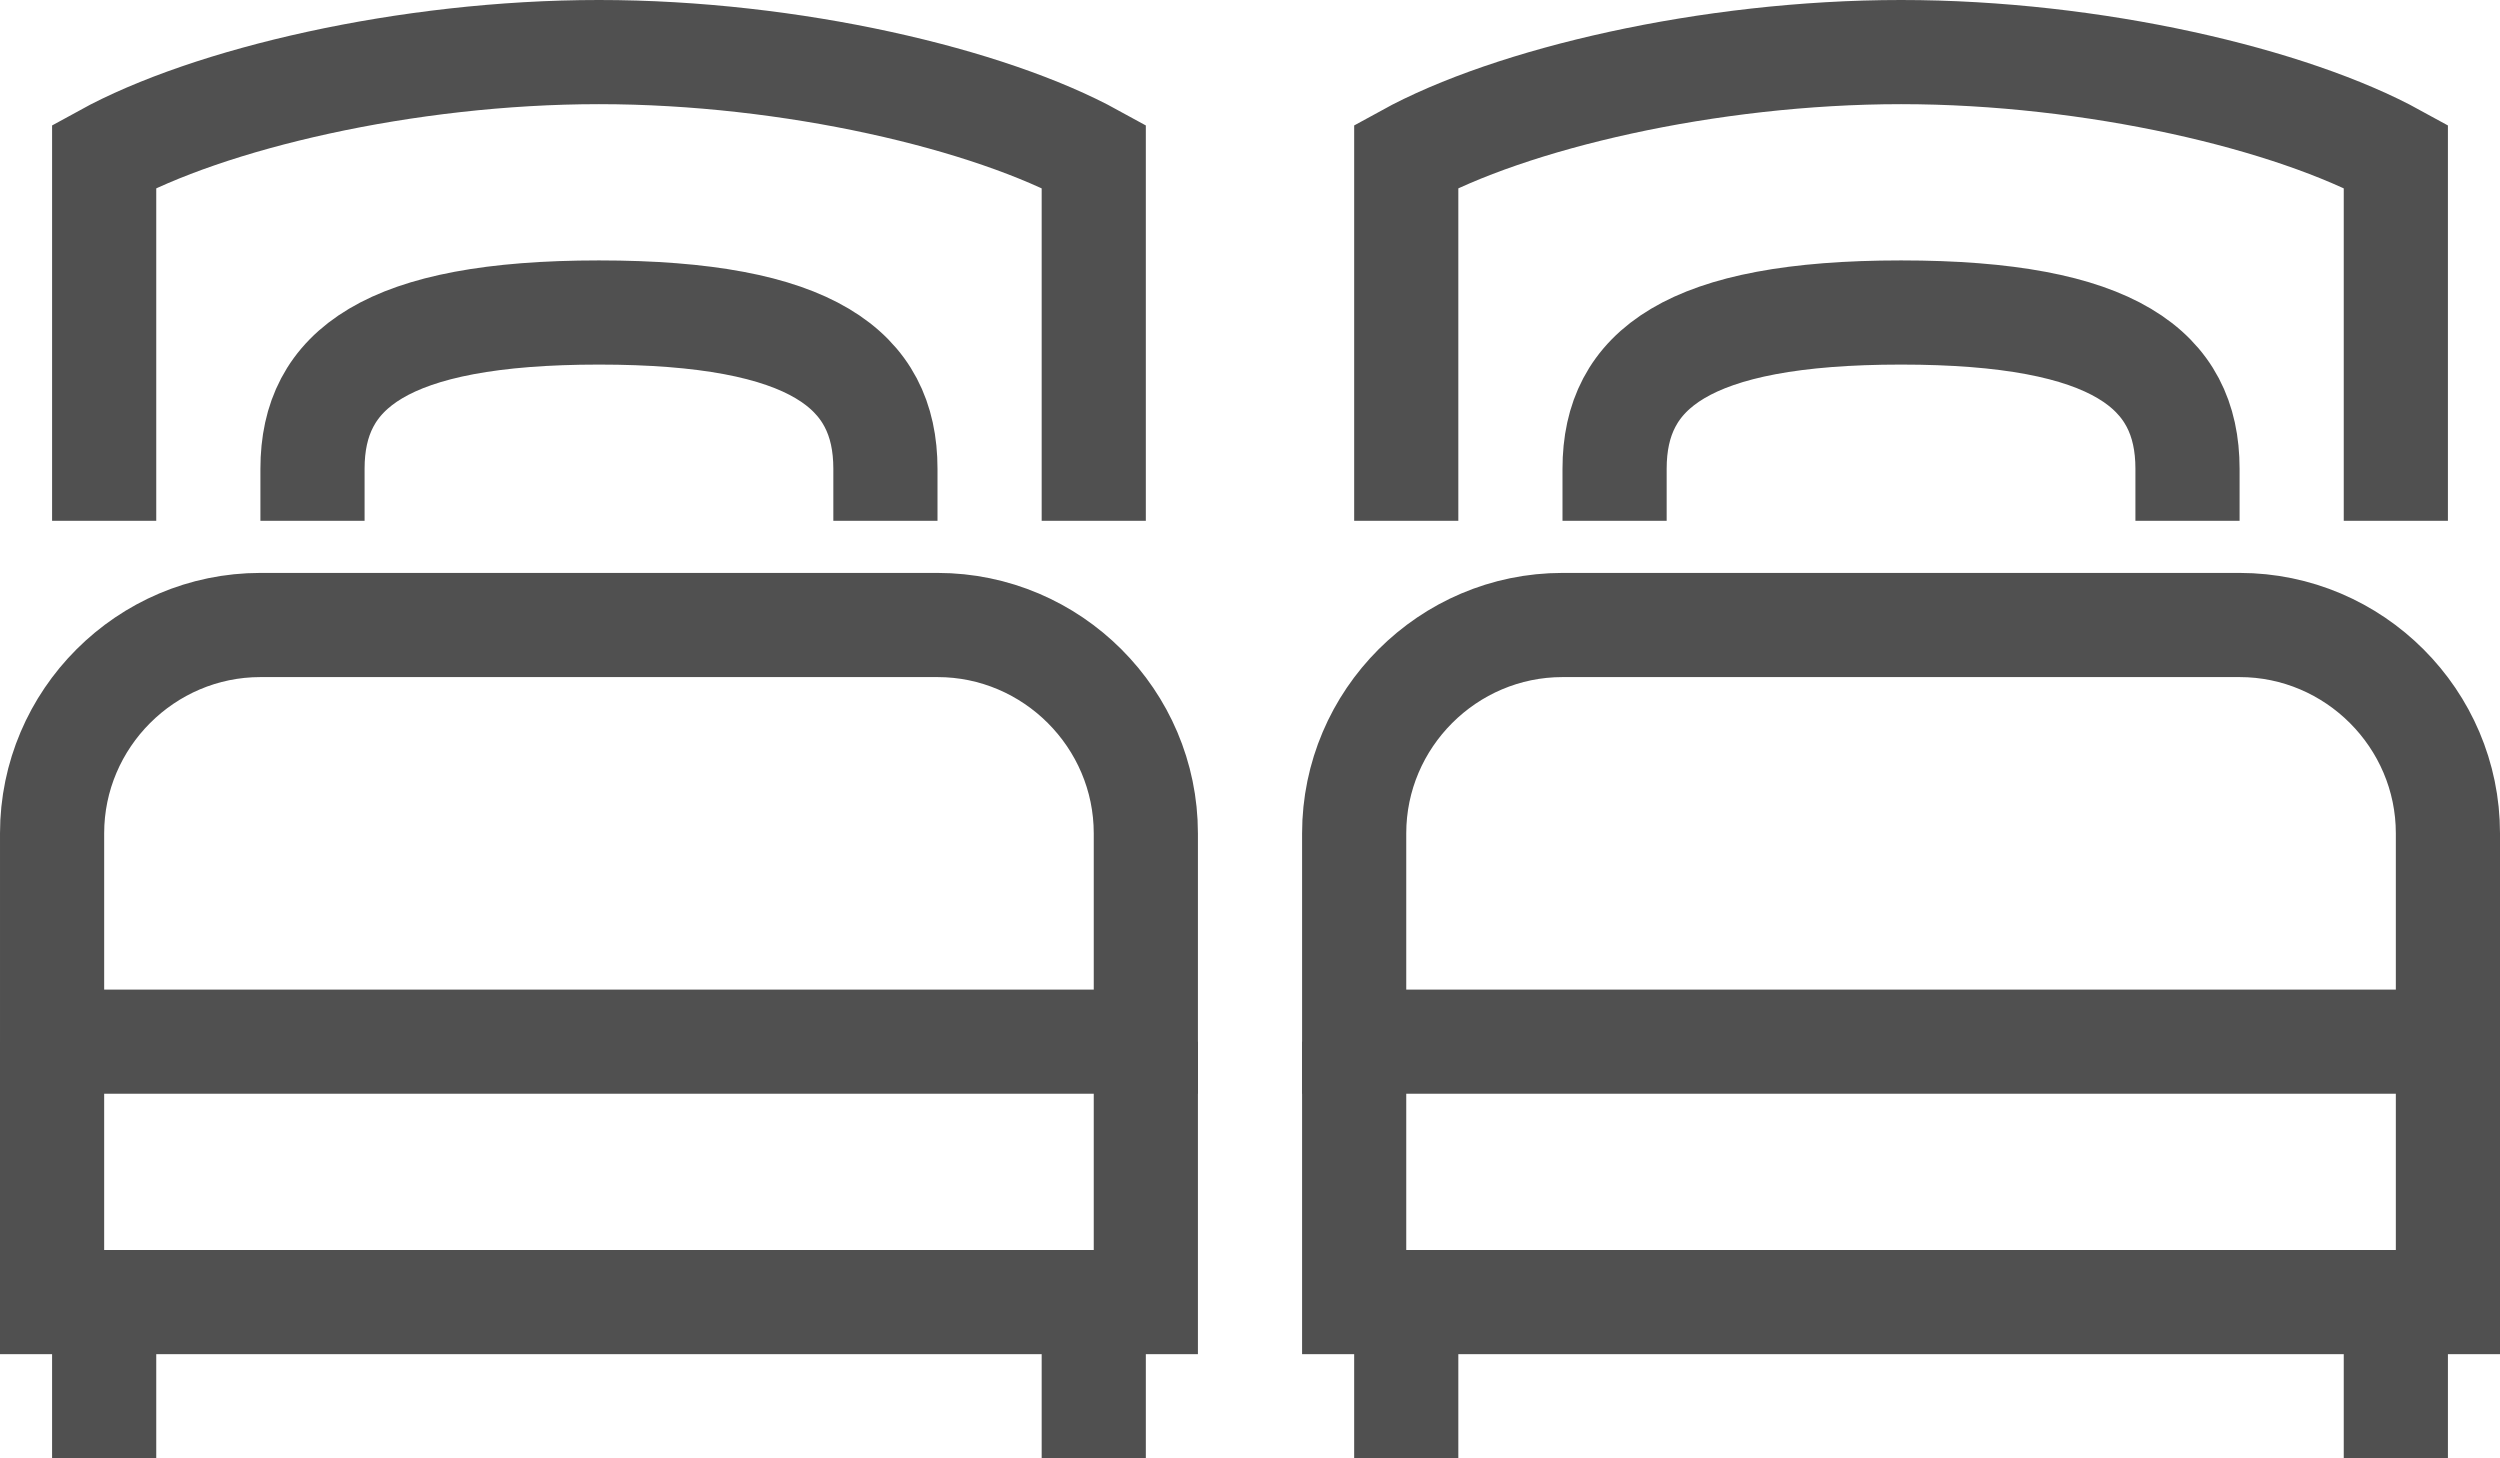
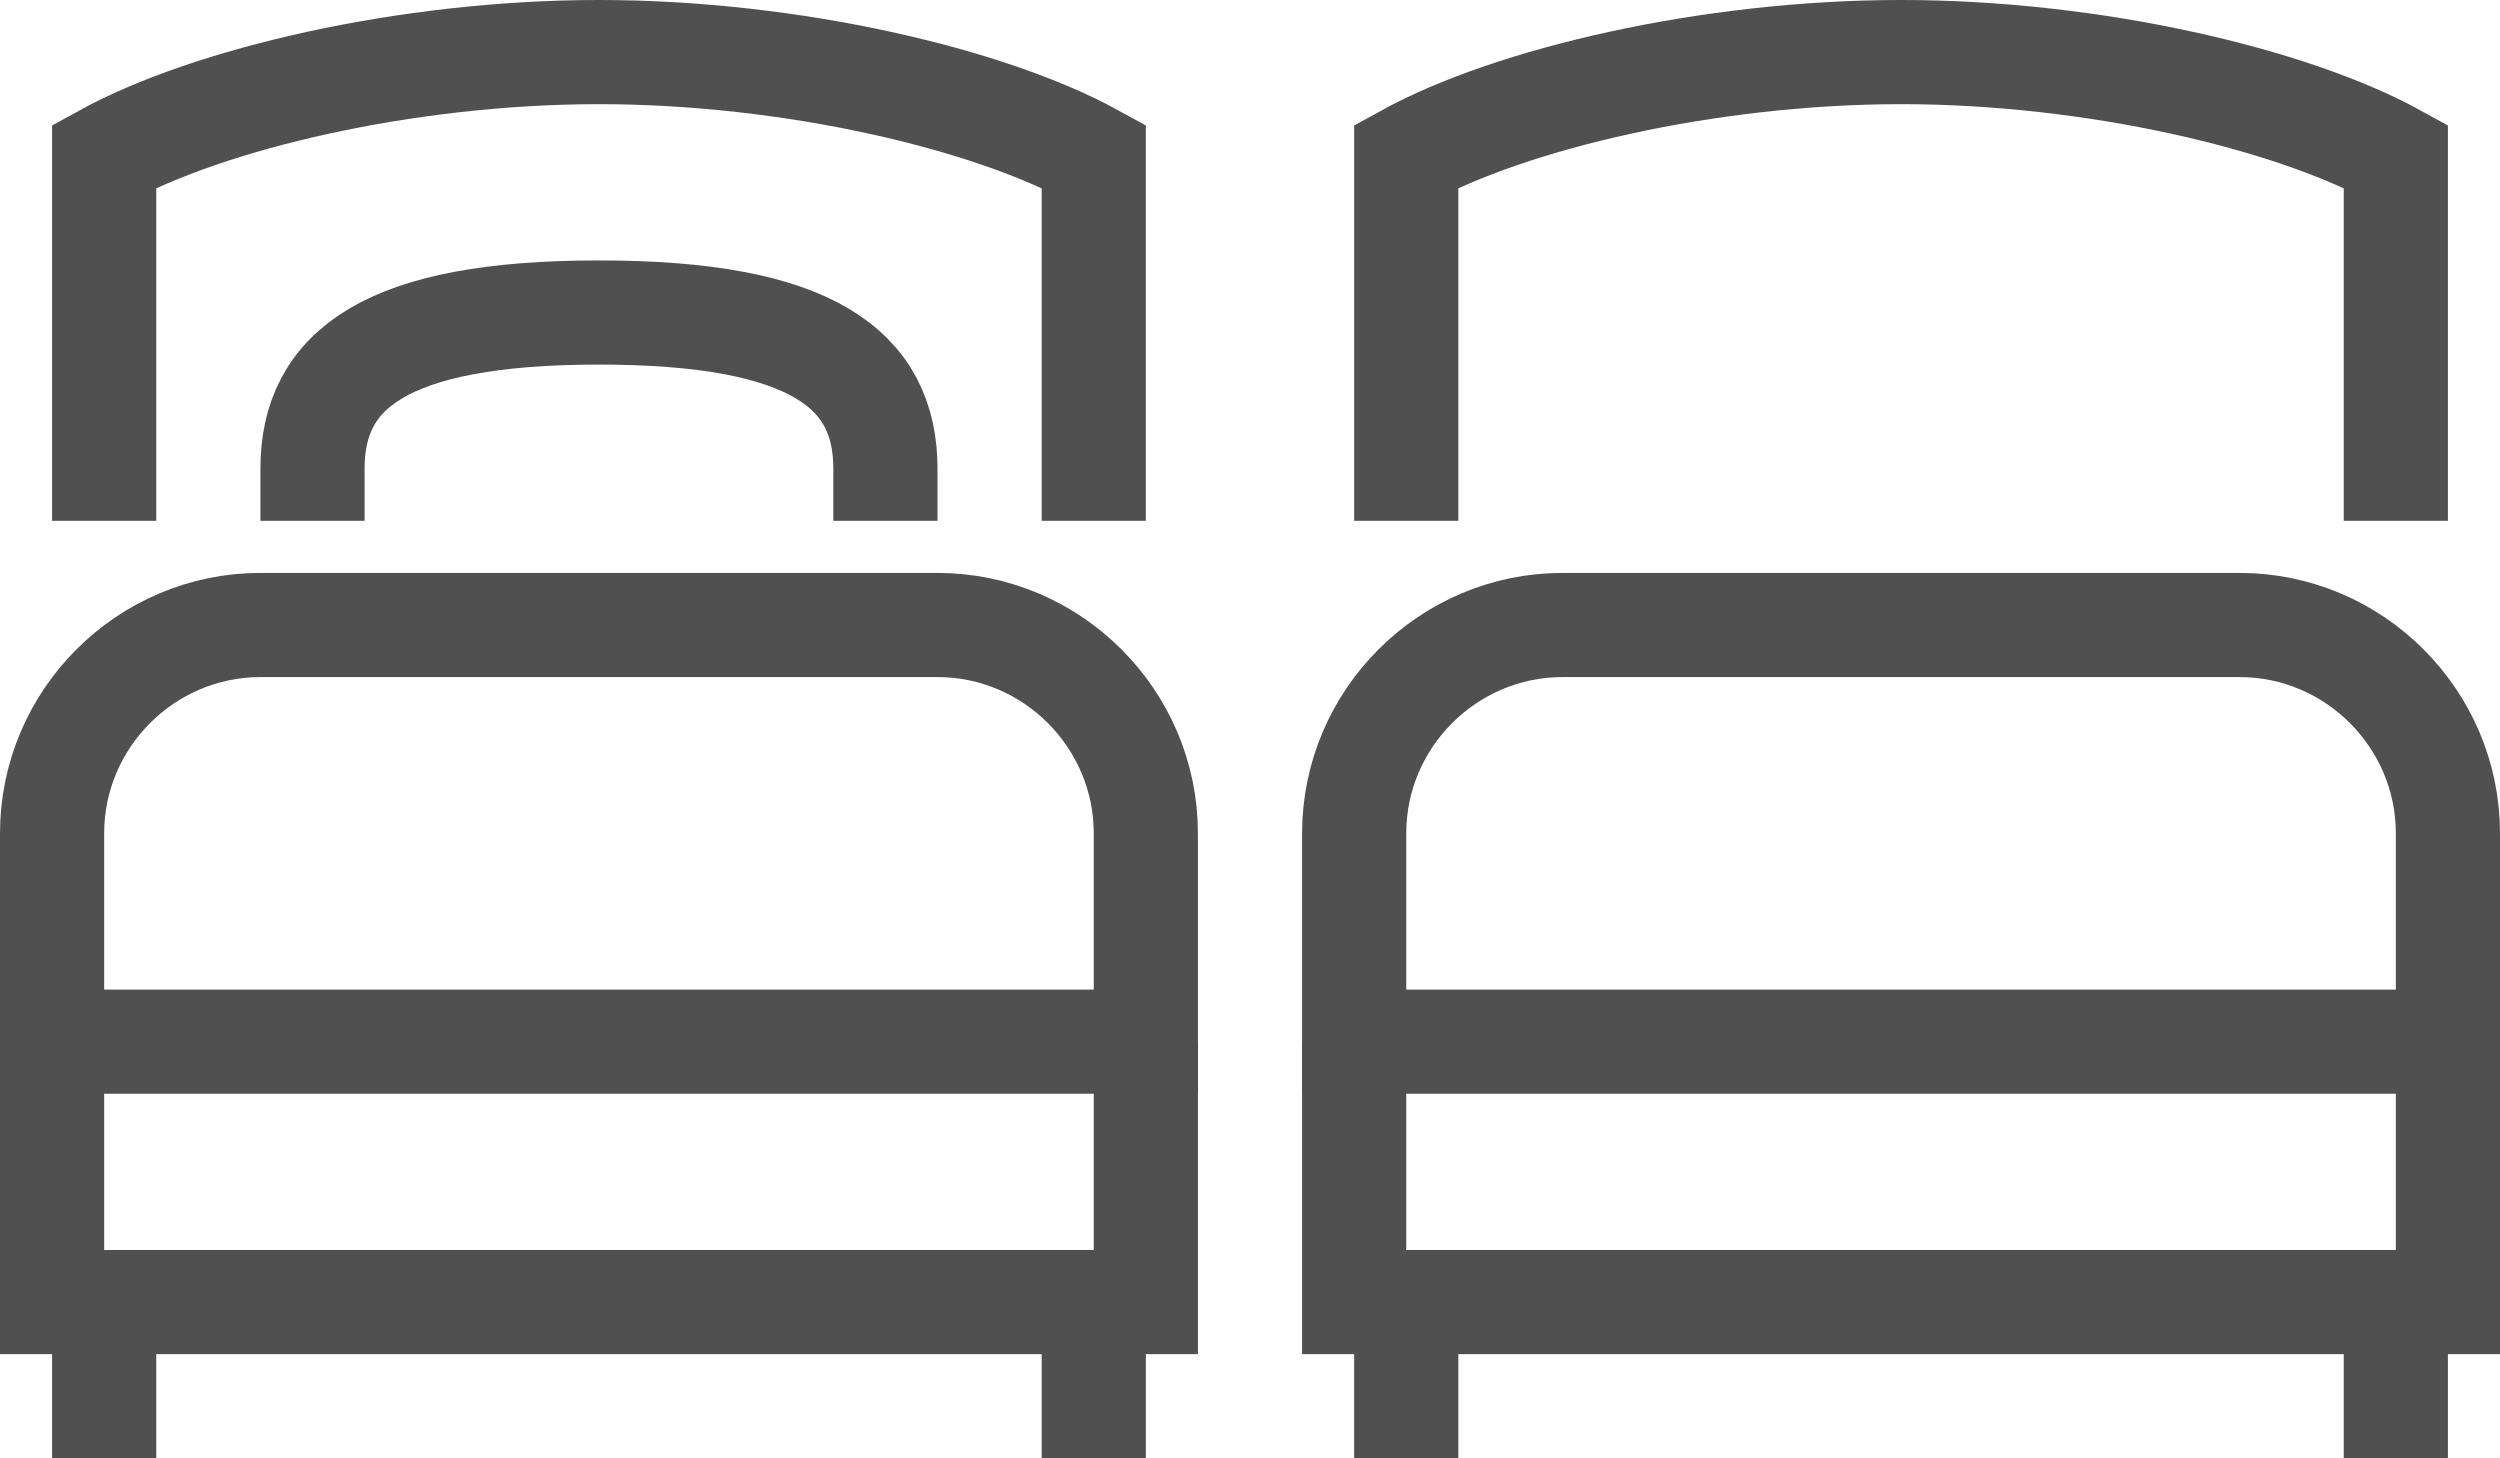
<svg xmlns="http://www.w3.org/2000/svg" version="1.1" id="icons" x="0px" y="0px" viewBox="0 0 48 28" style="enable-background:new 0 0 48 28;" xml:space="preserve">
  <style type="text/css">
	.st0{fill:none;stroke:#505050;stroke-width:2;stroke-miterlimit:10;}
</style>
  <g>
    <path class="st0" d="M17,10V9c0-1.9-1.4-3-5.5-3C7.4,6,6,7.1,6,9v1" />
    <path class="st0" d="M21,10V3c-2-1.1-5.8-2-9.5-2C7.8,1,4,1.9,2,3v7" />
    <path class="st0" d="M18,12H5c-2.2,0-4,1.8-4,4v4h21v-4C22,13.8,20.2,12,18,12z" />
    <polyline class="st0" points="22,20 22,25 1,25 1,20  " />
    <line class="st0" x1="2" y1="25" x2="2" y2="28" />
    <line class="st0" x1="21" y1="25" x2="21" y2="28" />
-     <path class="st0" d="M42,10V9c0-1.9-1.4-3-5.5-3C32.4,6,31,7.1,31,9v1" />
    <path class="st0" d="M46,10V3c-2-1.1-5.8-2-9.5-2C32.8,1,29,1.9,27,3v7" />
    <path class="st0" d="M43,12H30c-2.2,0-4,1.8-4,4v4h21v-4C47,13.8,45.2,12,43,12z" />
    <polyline class="st0" points="47,20 47,25 26,25 26,20  " />
    <line class="st0" x1="27" y1="25" x2="27" y2="28" />
    <line class="st0" x1="46" y1="25" x2="46" y2="28" />
  </g>
</svg>